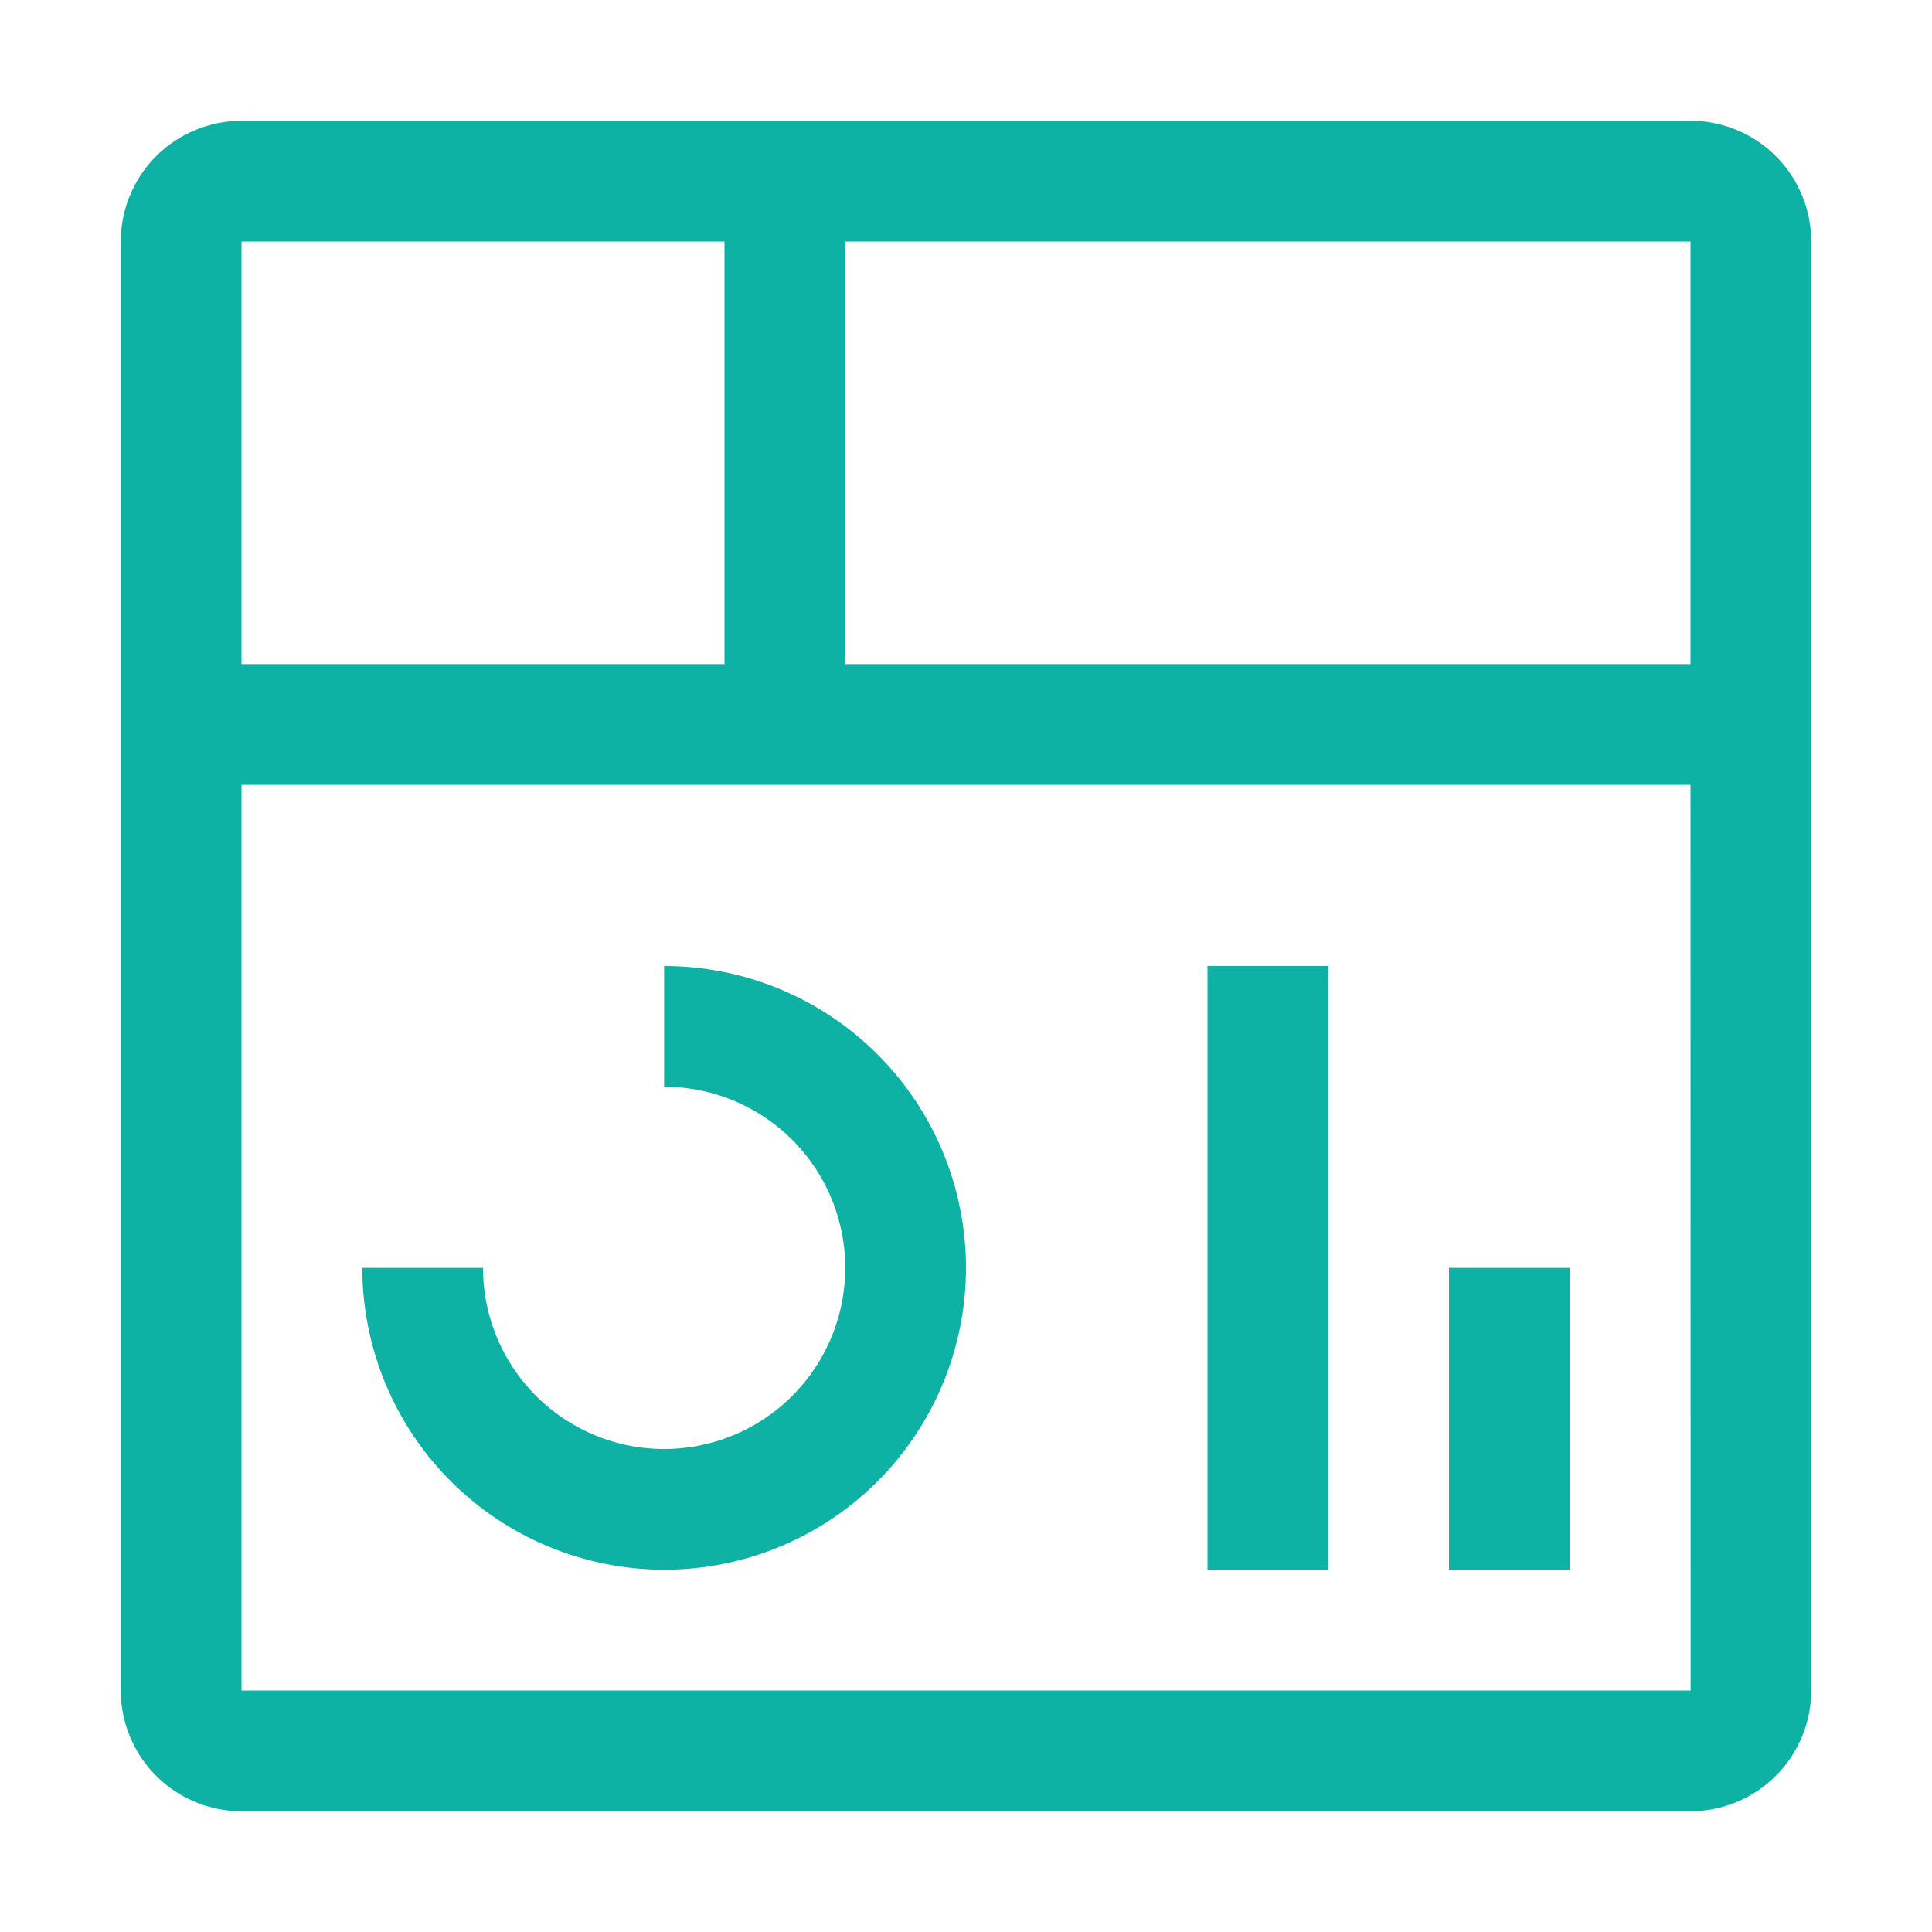
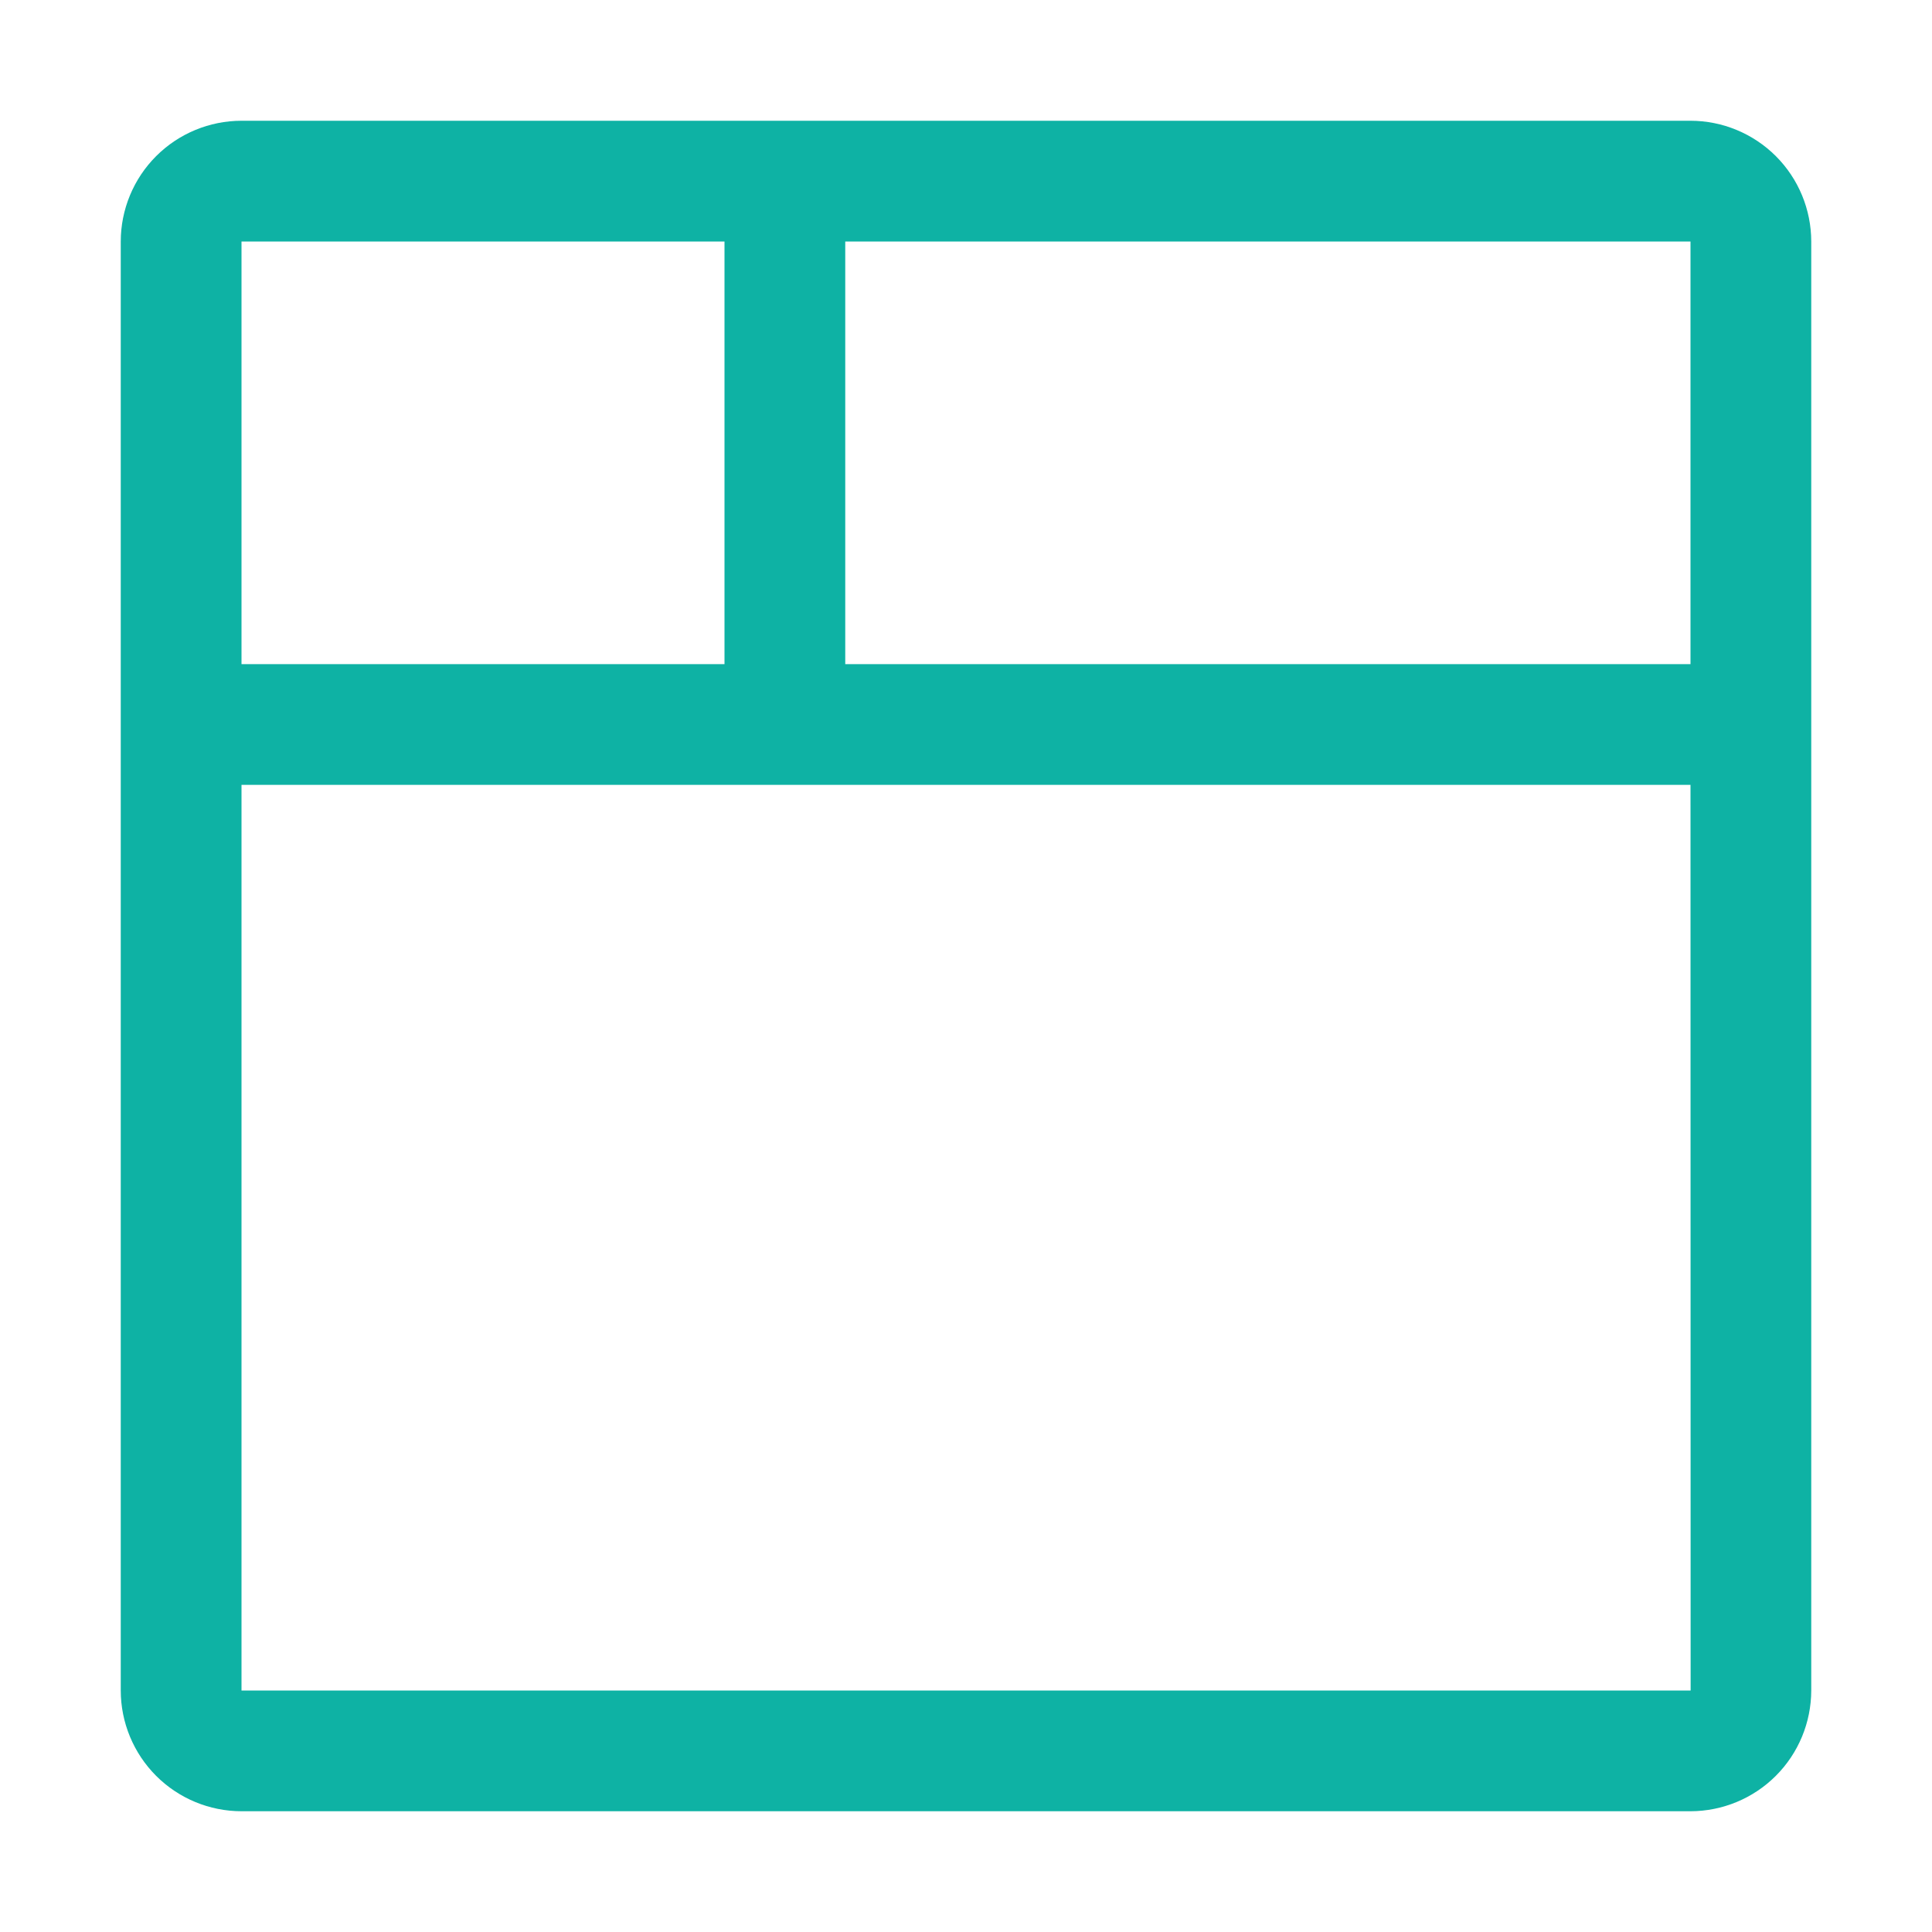
<svg xmlns="http://www.w3.org/2000/svg" width="60" height="60" viewBox="0 0 60 60" fill="none">
-   <path d="M45 39.375H48.75V48.75H45V39.375ZM37.5 30H41.25V48.75H37.5V30ZM20.625 48.75C18.14 48.747 15.757 47.758 13.999 46.001C12.242 44.243 11.253 41.861 11.25 39.375H15C15 40.487 15.33 41.575 15.948 42.5C16.566 43.425 17.445 44.146 18.472 44.572C19.5 44.998 20.631 45.109 21.722 44.892C22.814 44.675 23.816 44.139 24.602 43.352C25.389 42.566 25.925 41.563 26.142 40.472C26.359 39.381 26.248 38.25 25.822 37.222C25.396 36.195 24.675 35.316 23.75 34.698C22.825 34.08 21.738 33.75 20.625 33.75V30C23.111 30 25.496 30.988 27.254 32.746C29.012 34.504 30 36.889 30 39.375C30 41.861 29.012 44.246 27.254 46.004C25.496 47.762 23.111 48.75 20.625 48.75Z" fill="#0EB2A4" />
  <path d="M52.5 3.75H7.5C6.506 3.751 5.552 4.146 4.849 4.849C4.146 5.552 3.751 6.506 3.75 7.5V52.5C3.751 53.494 4.146 54.447 4.849 55.151C5.552 55.854 6.506 56.249 7.5 56.25H52.5C53.494 56.248 54.447 55.853 55.15 55.15C55.853 54.447 56.248 53.494 56.25 52.5V7.5C56.249 6.506 55.854 5.552 55.151 4.849C54.447 4.146 53.494 3.751 52.5 3.75ZM52.5 20.625H26.25V7.5H52.5V20.625ZM22.5 7.5V20.625H7.5V7.5H22.5ZM7.5 52.5V24.375H52.5L52.504 52.5H7.5Z" fill="#0EB2A4" />
</svg>